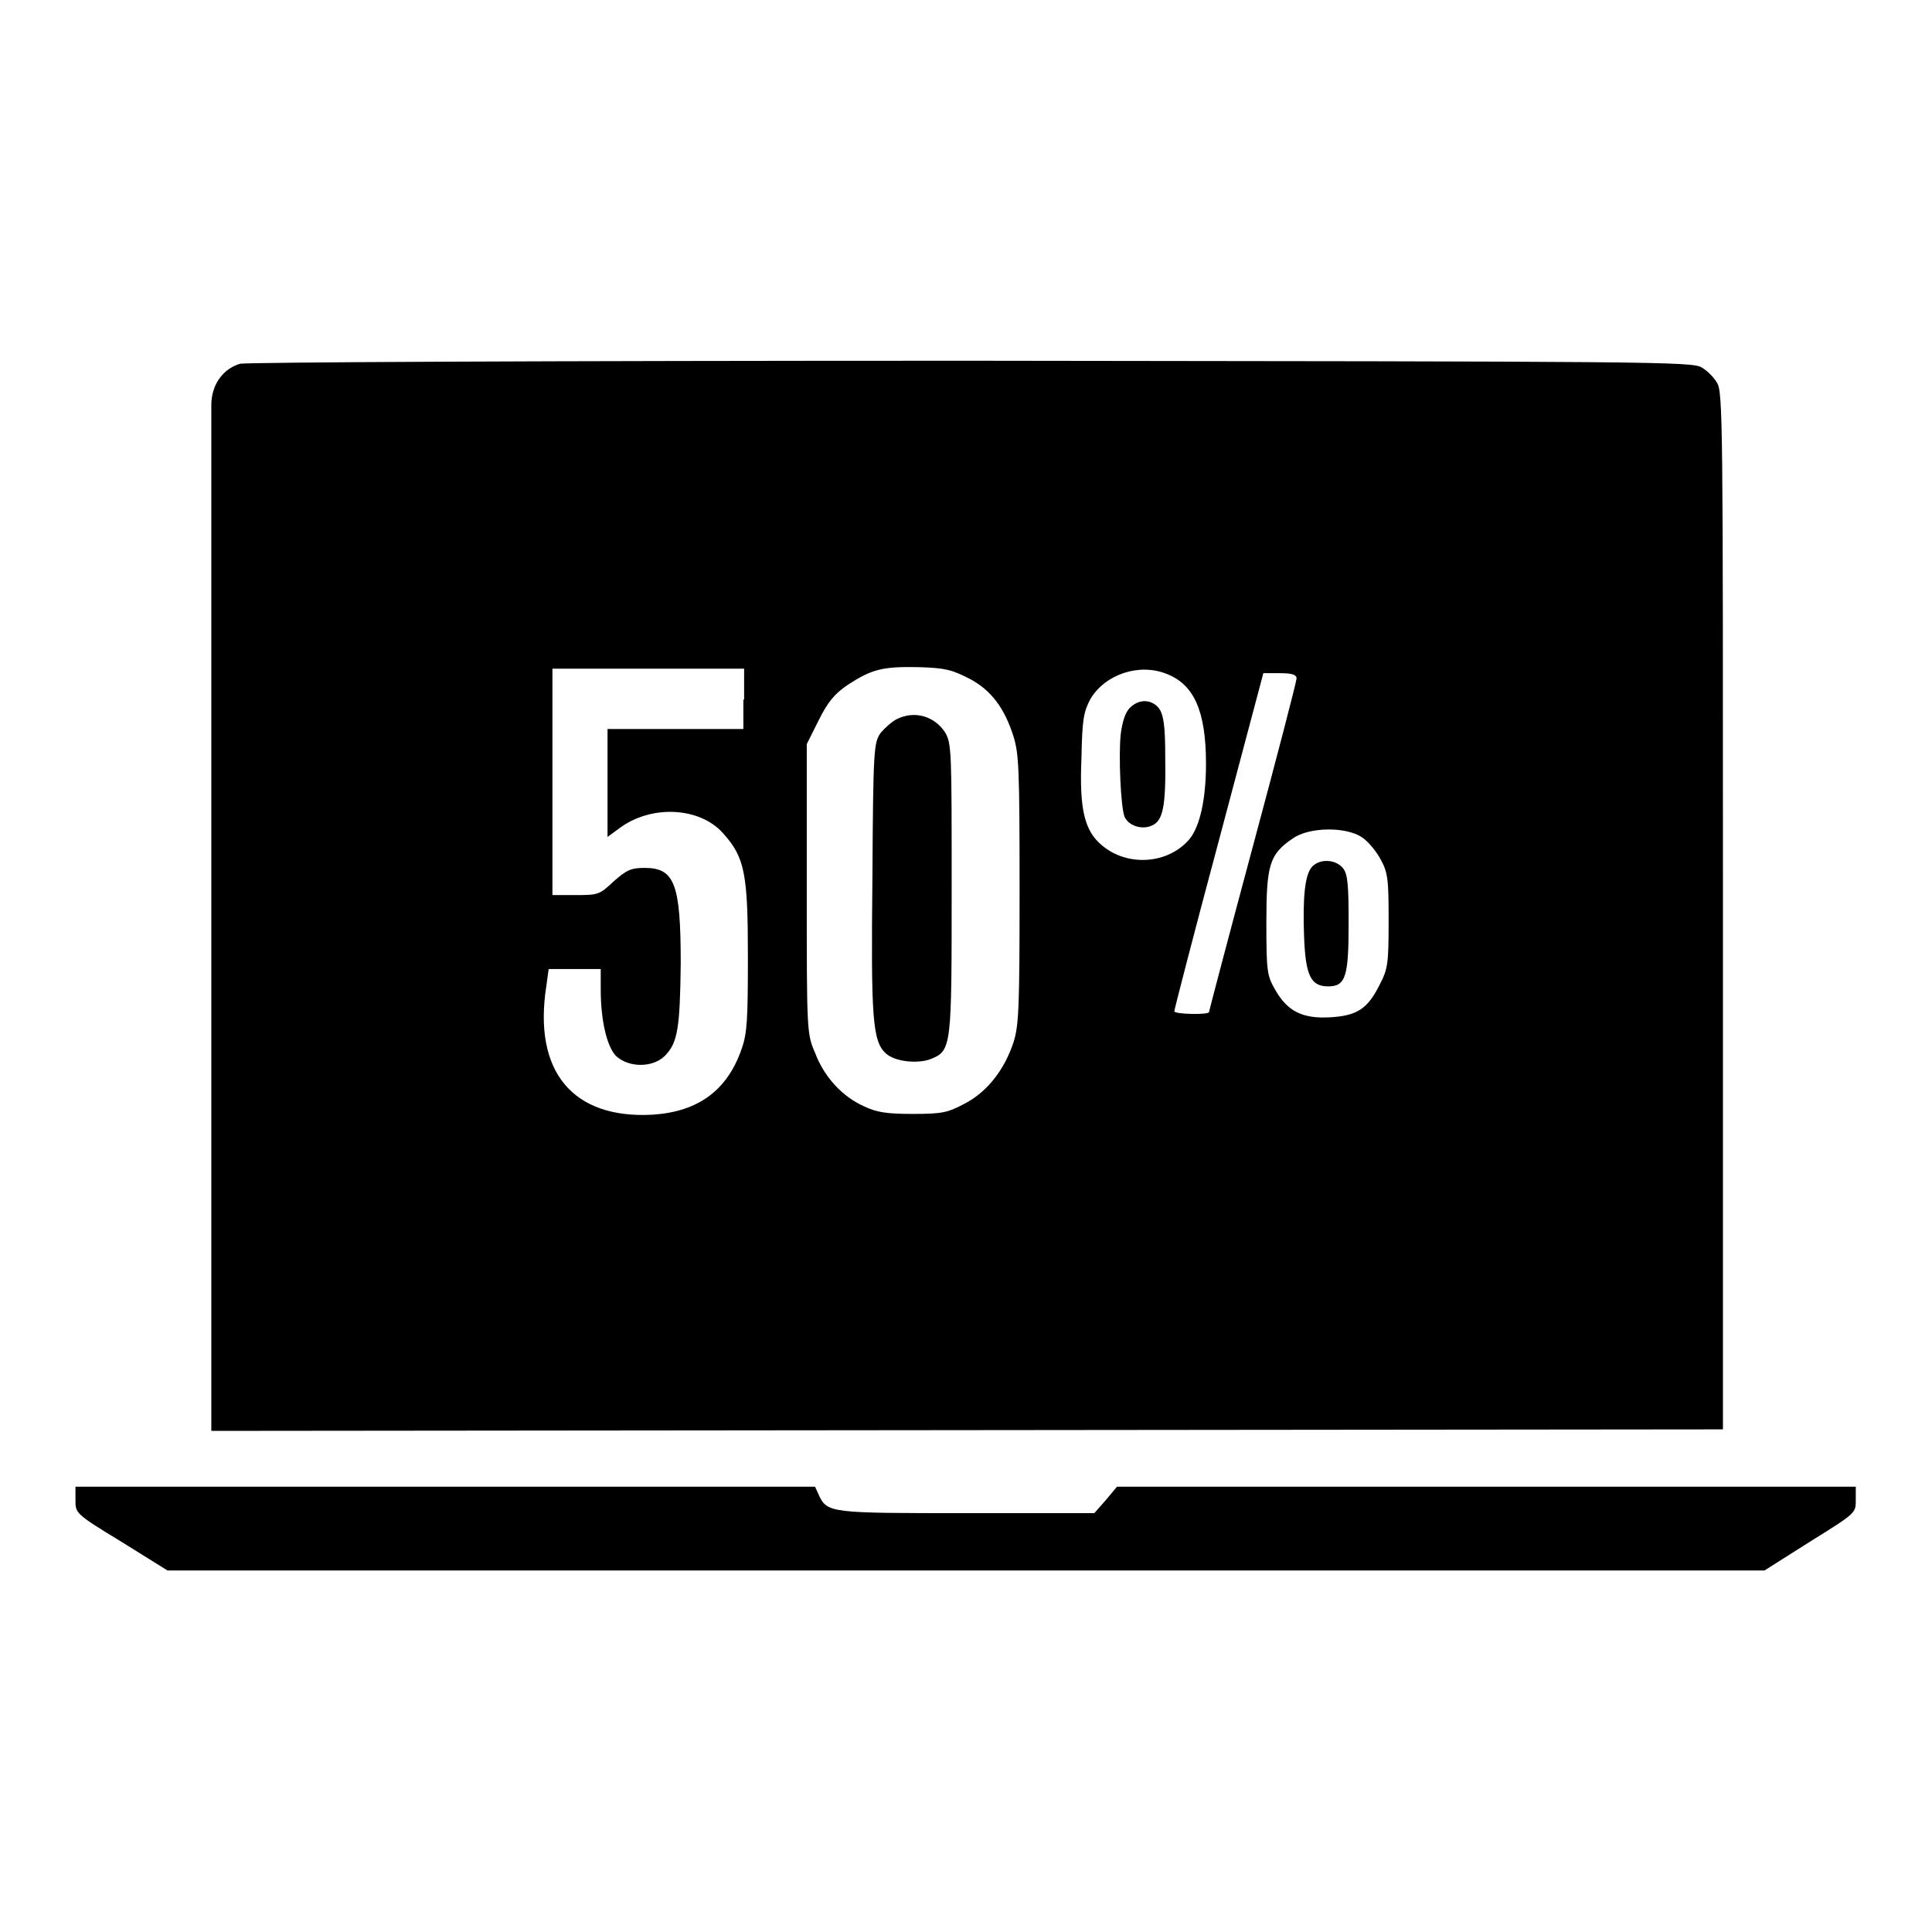
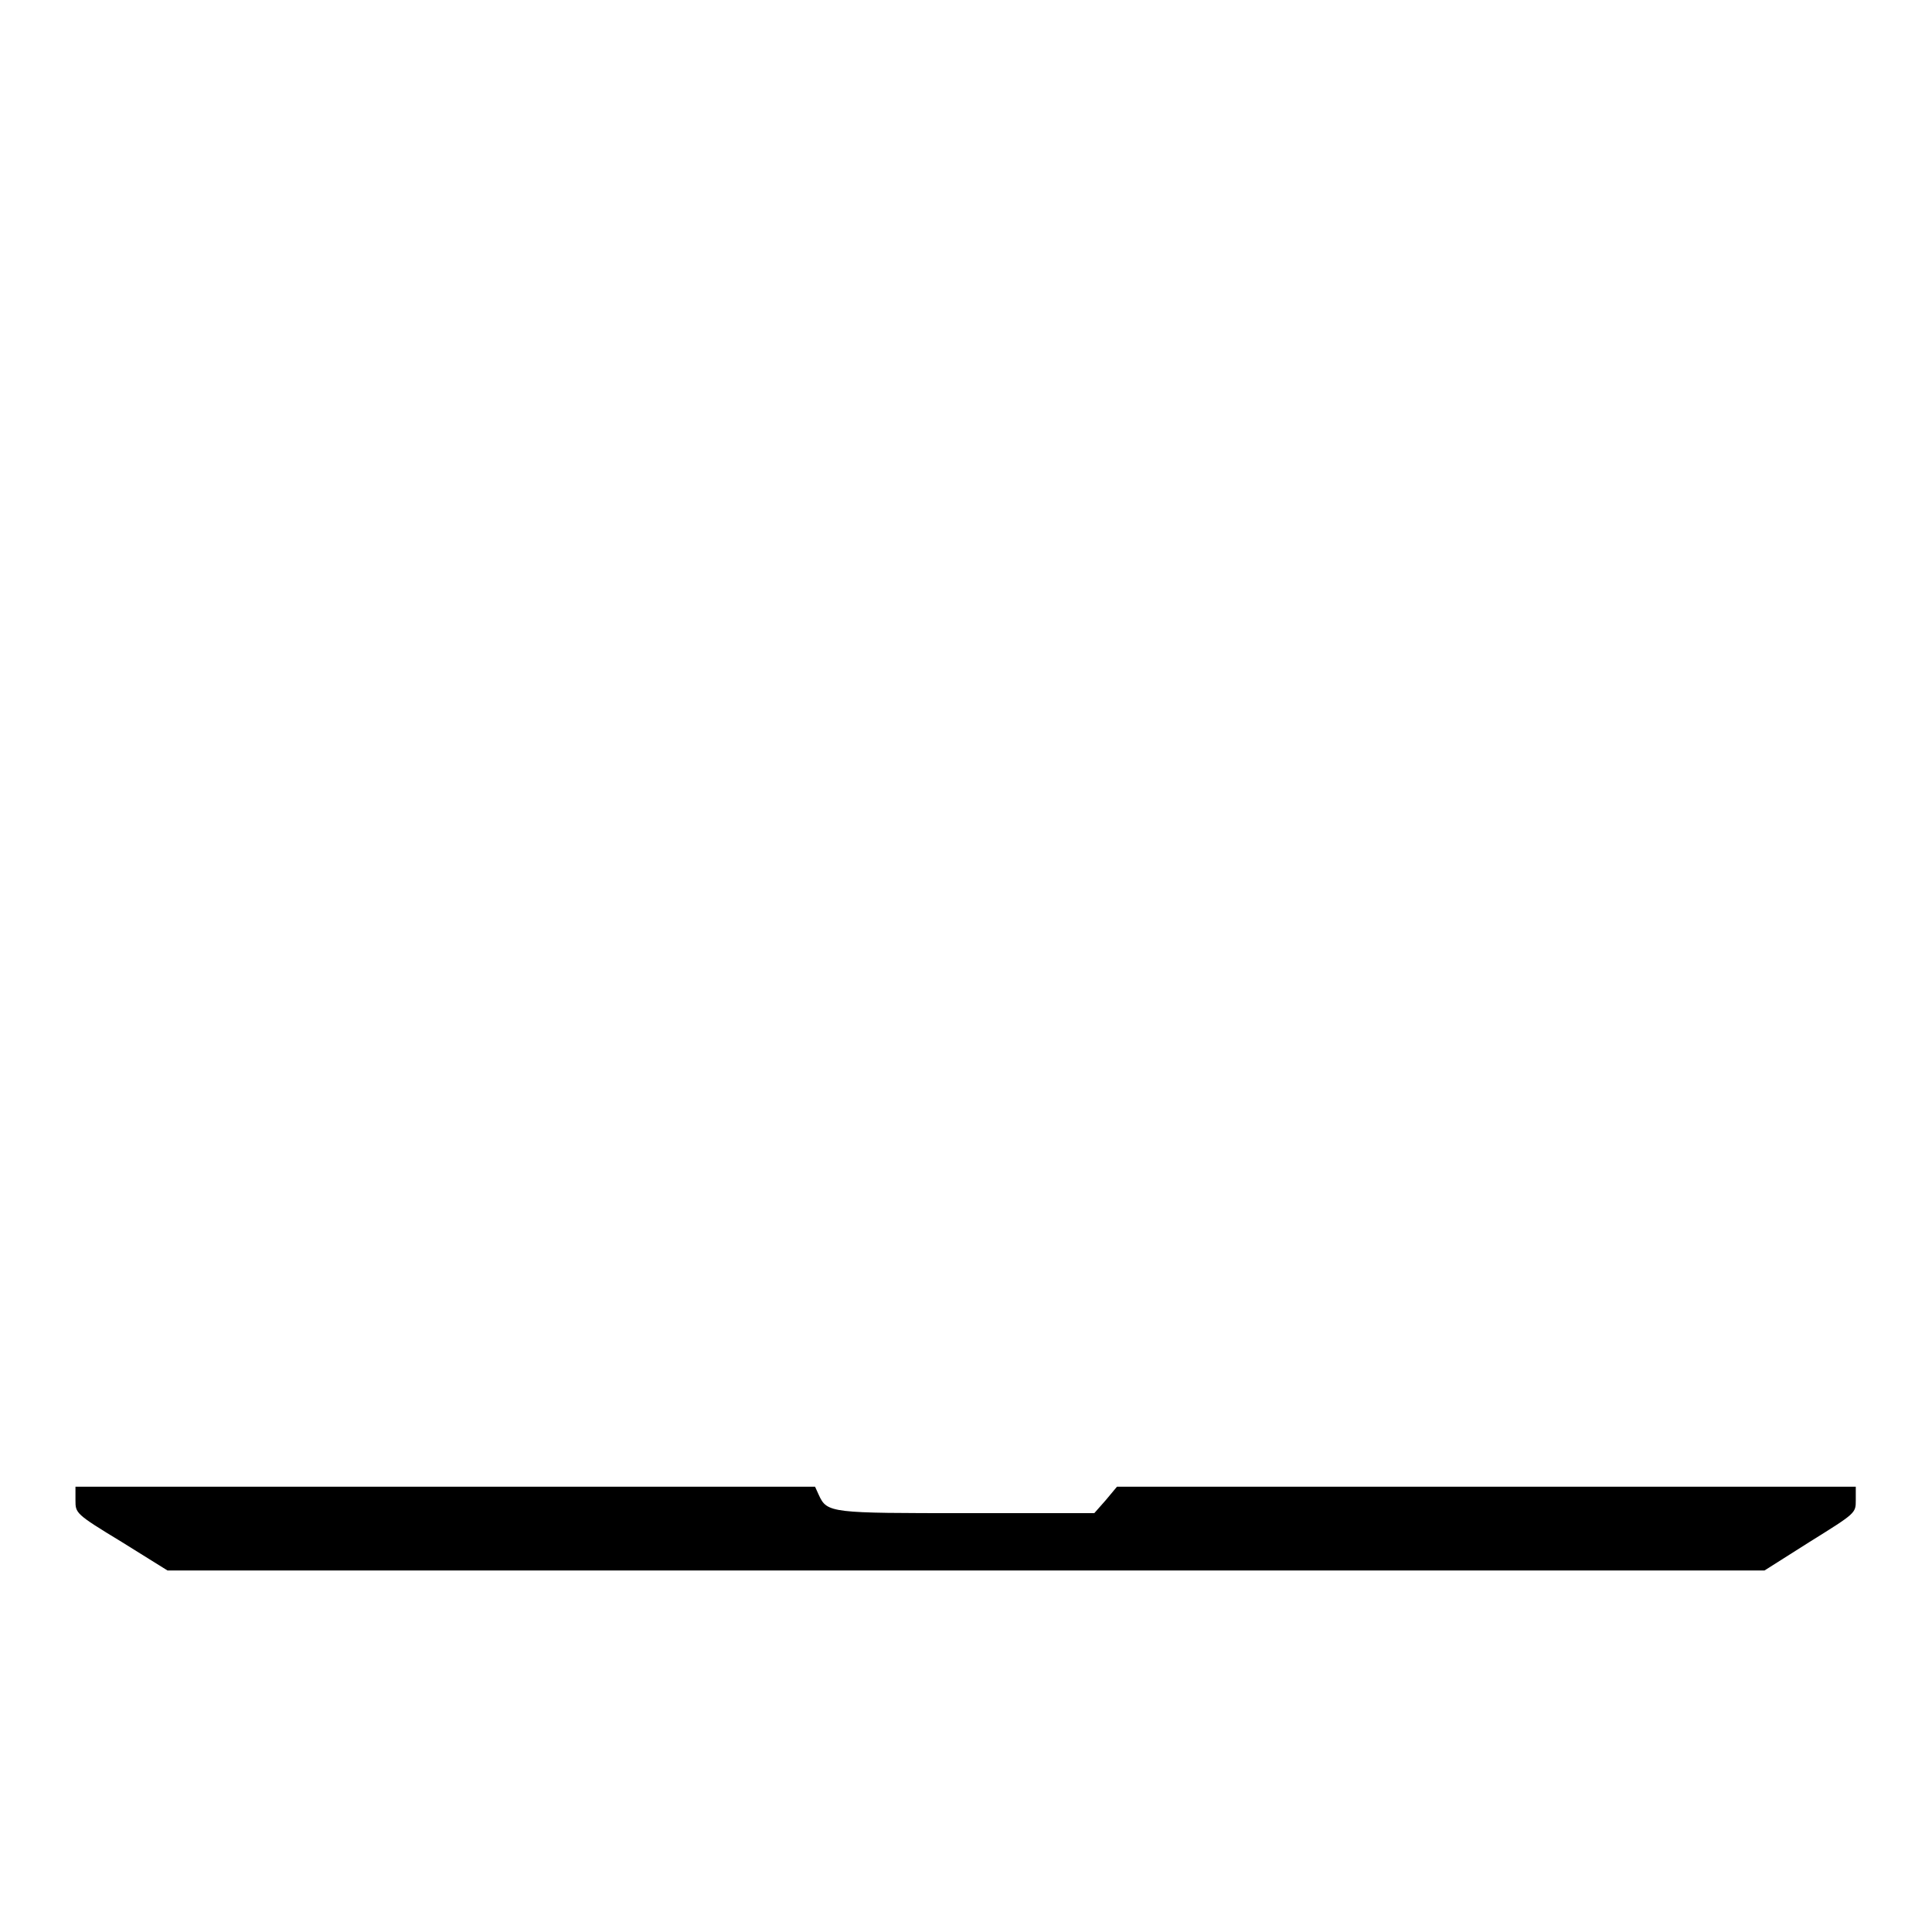
<svg xmlns="http://www.w3.org/2000/svg" version="1.1" x="0px" y="0px" viewBox="0 0 256 256" enable-background="new 0 0 256 256" xml:space="preserve">
  <g>
    <g>
      <g>
-         <path fill="#000000" d="M31.8,48.2c-2.3,0.7-3.8,2.8-3.8,5.5c0,1.2,0,31.6,0,67.5c0,35.9,0,66,0,66.8v1.6l100.2-0.1l100.1-0.1v-68.7c0-64.9,0-68.8-0.8-70c-0.4-0.7-1.3-1.6-2-2c-1.2-0.8-6.4-0.8-96.7-0.9C71.6,47.8,32.7,48,31.8,48.2z M128.4,89.9c2.9,1.5,4.7,3.9,5.9,7.7c0.7,2.3,0.8,4.2,0.8,20.2c0,15.9-0.1,18-0.8,20.3c-1.2,3.6-3.4,6.5-6.4,8.1c-2.3,1.2-2.9,1.4-6.9,1.4c-3.5,0-4.8-0.2-6.5-1c-2.9-1.3-5.3-3.9-6.5-7.1c-1.1-2.5-1.1-2.9-1.1-21.8V98.6l1.6-3.2c1.2-2.4,2.1-3.5,3.9-4.7c3.1-2,4.5-2.4,9.3-2.3C125.4,88.5,126.2,88.8,128.4,89.9z M98.5,92.7v3.9h-9h-9v7.2v7.1l1.5-1.1c4.2-3.2,10.7-2.9,13.8,0.6c2.9,3.2,3.3,5.4,3.3,16.4c0,8.2-0.1,10.1-0.8,12.1c-1.9,5.6-5.8,8.4-11.8,8.8c-10.6,0.6-15.9-5.7-14.1-17.1l0.3-2.2h3.5h3.4v2.7c0,4.1,0.8,7.5,2,8.8c1.7,1.6,4.9,1.6,6.5,0c1.7-1.7,2-3.7,2.1-12.2c0-10.6-0.8-12.7-4.8-12.7c-1.8,0-2.4,0.3-4.1,1.8c-1.9,1.8-2.1,1.8-5.1,1.8h-3v-15v-15h12.7h12.7V92.7z M154.6,89.3c3.6,1.4,5.2,4.9,5.2,11.9c0,4.7-0.8,8.3-2.2,10c-2.8,3.3-8.2,3.7-11.6,0.8c-2.3-1.9-3-4.8-2.7-11.6c0.1-5.2,0.3-6.1,1.2-7.8C146.4,89.4,150.9,87.8,154.6,89.3z M171.8,89.9c0,0.4-2.6,10.4-5.8,22.3c-3.2,11.9-5.8,21.8-5.8,21.9c0,0.4-4.6,0.3-4.6-0.1c0-0.2,2.6-10.3,5.9-22.6l5.9-22.2h2.2C171.2,89.2,171.8,89.4,171.8,89.9z M180.4,110.9c0.8,0.5,1.9,1.8,2.5,2.9c1,1.8,1.1,2.6,1.1,8.2c0,5.7-0.1,6.4-1.2,8.5c-1.6,3.2-3,4.1-6.6,4.3c-3.6,0.2-5.6-0.8-7.2-3.6c-1.1-1.9-1.2-2.4-1.2-8.9c0-7.7,0.4-9.1,3.5-11.2C173.4,109.6,178.2,109.5,180.4,110.9z" />
-         <path fill="#000000" d="M118.8,95.3c-0.6,0.3-1.6,1.2-2.1,1.8c-0.9,1.3-1,1.9-1.1,19.1c-0.2,18.7,0,21.8,1.8,23.4c1.2,1.1,4.3,1.4,6,0.7c2.7-1.1,2.7-1.7,2.7-22.7c0-18.2,0-19.1-0.9-20.6C123.8,94.9,121.2,94.1,118.8,95.3z" />
-         <path fill="#000000" d="M149.7,93.8c-0.6,0.6-1,1.9-1.2,3.5c-0.3,2.8,0,9.6,0.5,10.9c0.5,1.2,2.3,1.8,3.6,1.2c1.5-0.6,1.9-2.5,1.8-9.1c0-4-0.2-5.5-0.8-6.4C152.7,92.7,151,92.5,149.7,93.8z" />
-         <path fill="#000000" d="M173.9,114.8c-1,1-1.3,4.1-1.1,9.4c0.2,5.1,0.9,6.5,3.2,6.5s2.7-1.3,2.7-8.3c0-4.9-0.1-6.5-0.7-7.3C177.1,113.9,175,113.7,173.9,114.8z" />
        <path fill="#000000" d="M10,198.8c0,1.7,0,1.8,6.1,5.5l6.1,3.8H128h105.8l6-3.8c6.1-3.8,6.1-3.8,6.1-5.5v-1.8h-48.9h-49l-1.5,1.8l-1.5,1.7h-16.8c-18.1,0-18.6,0-19.7-2.4l-0.5-1.1H59.1H10V198.8z" />
      </g>
    </g>
  </g>
</svg>